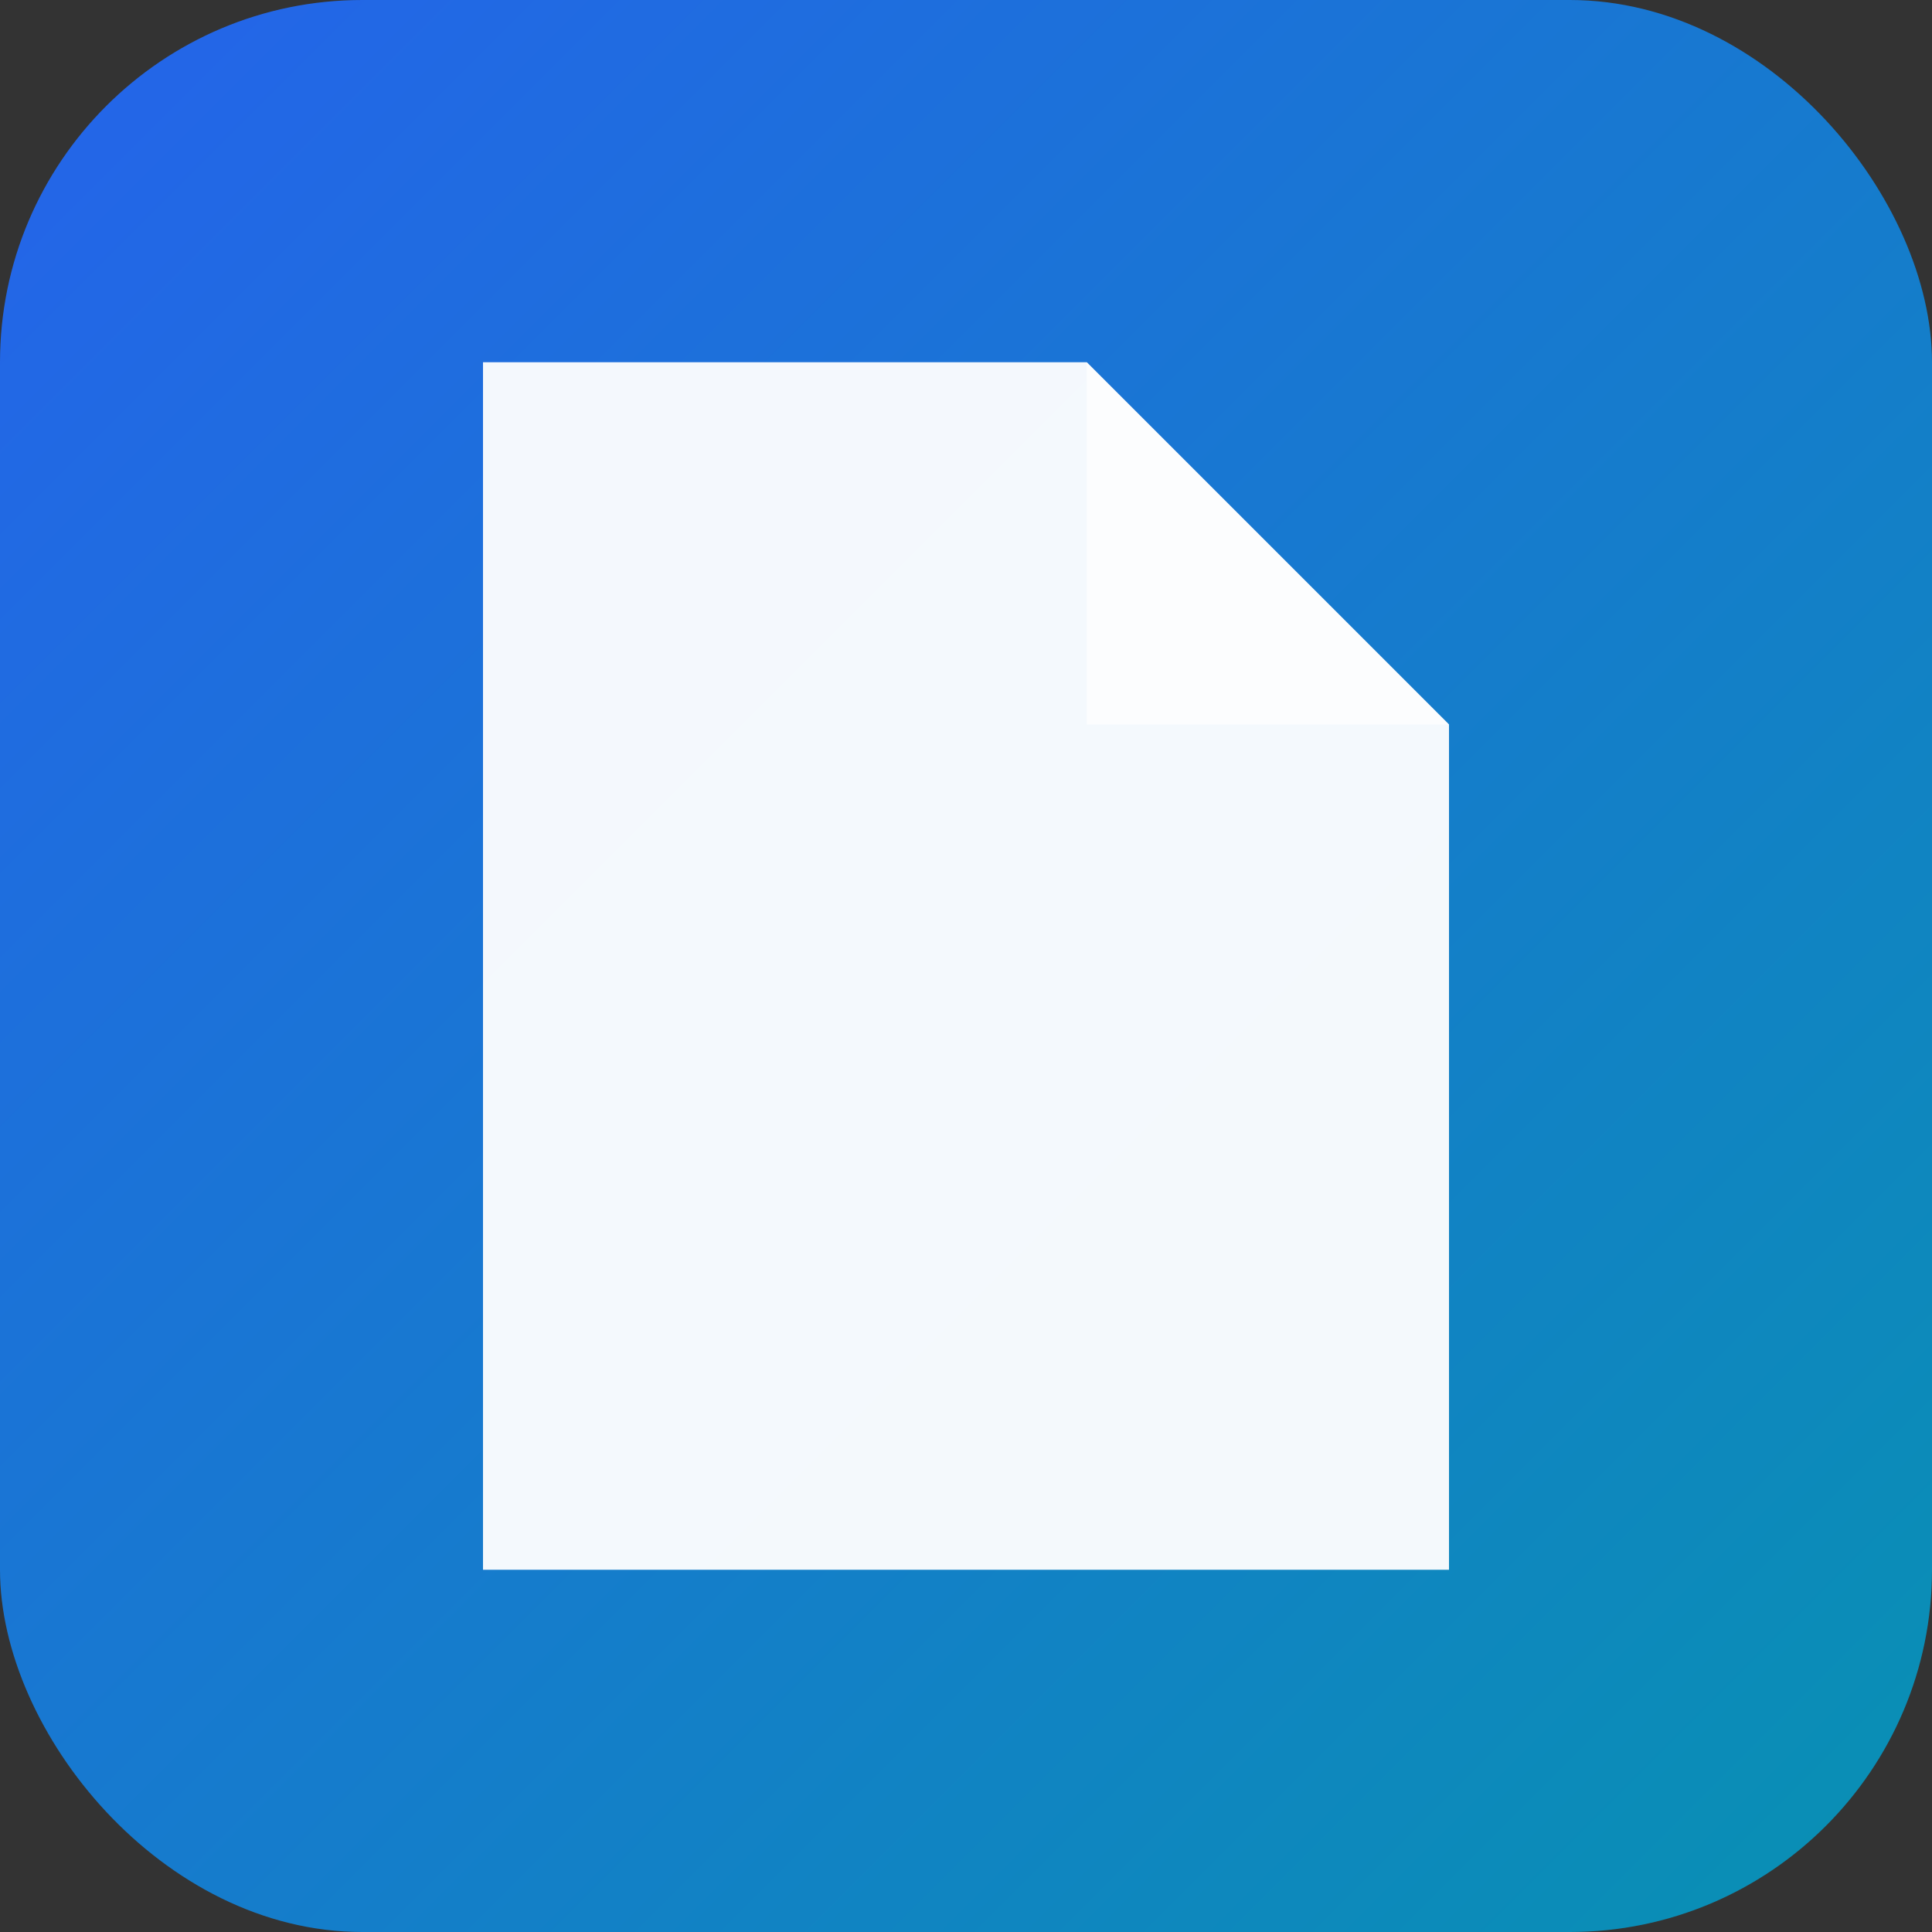
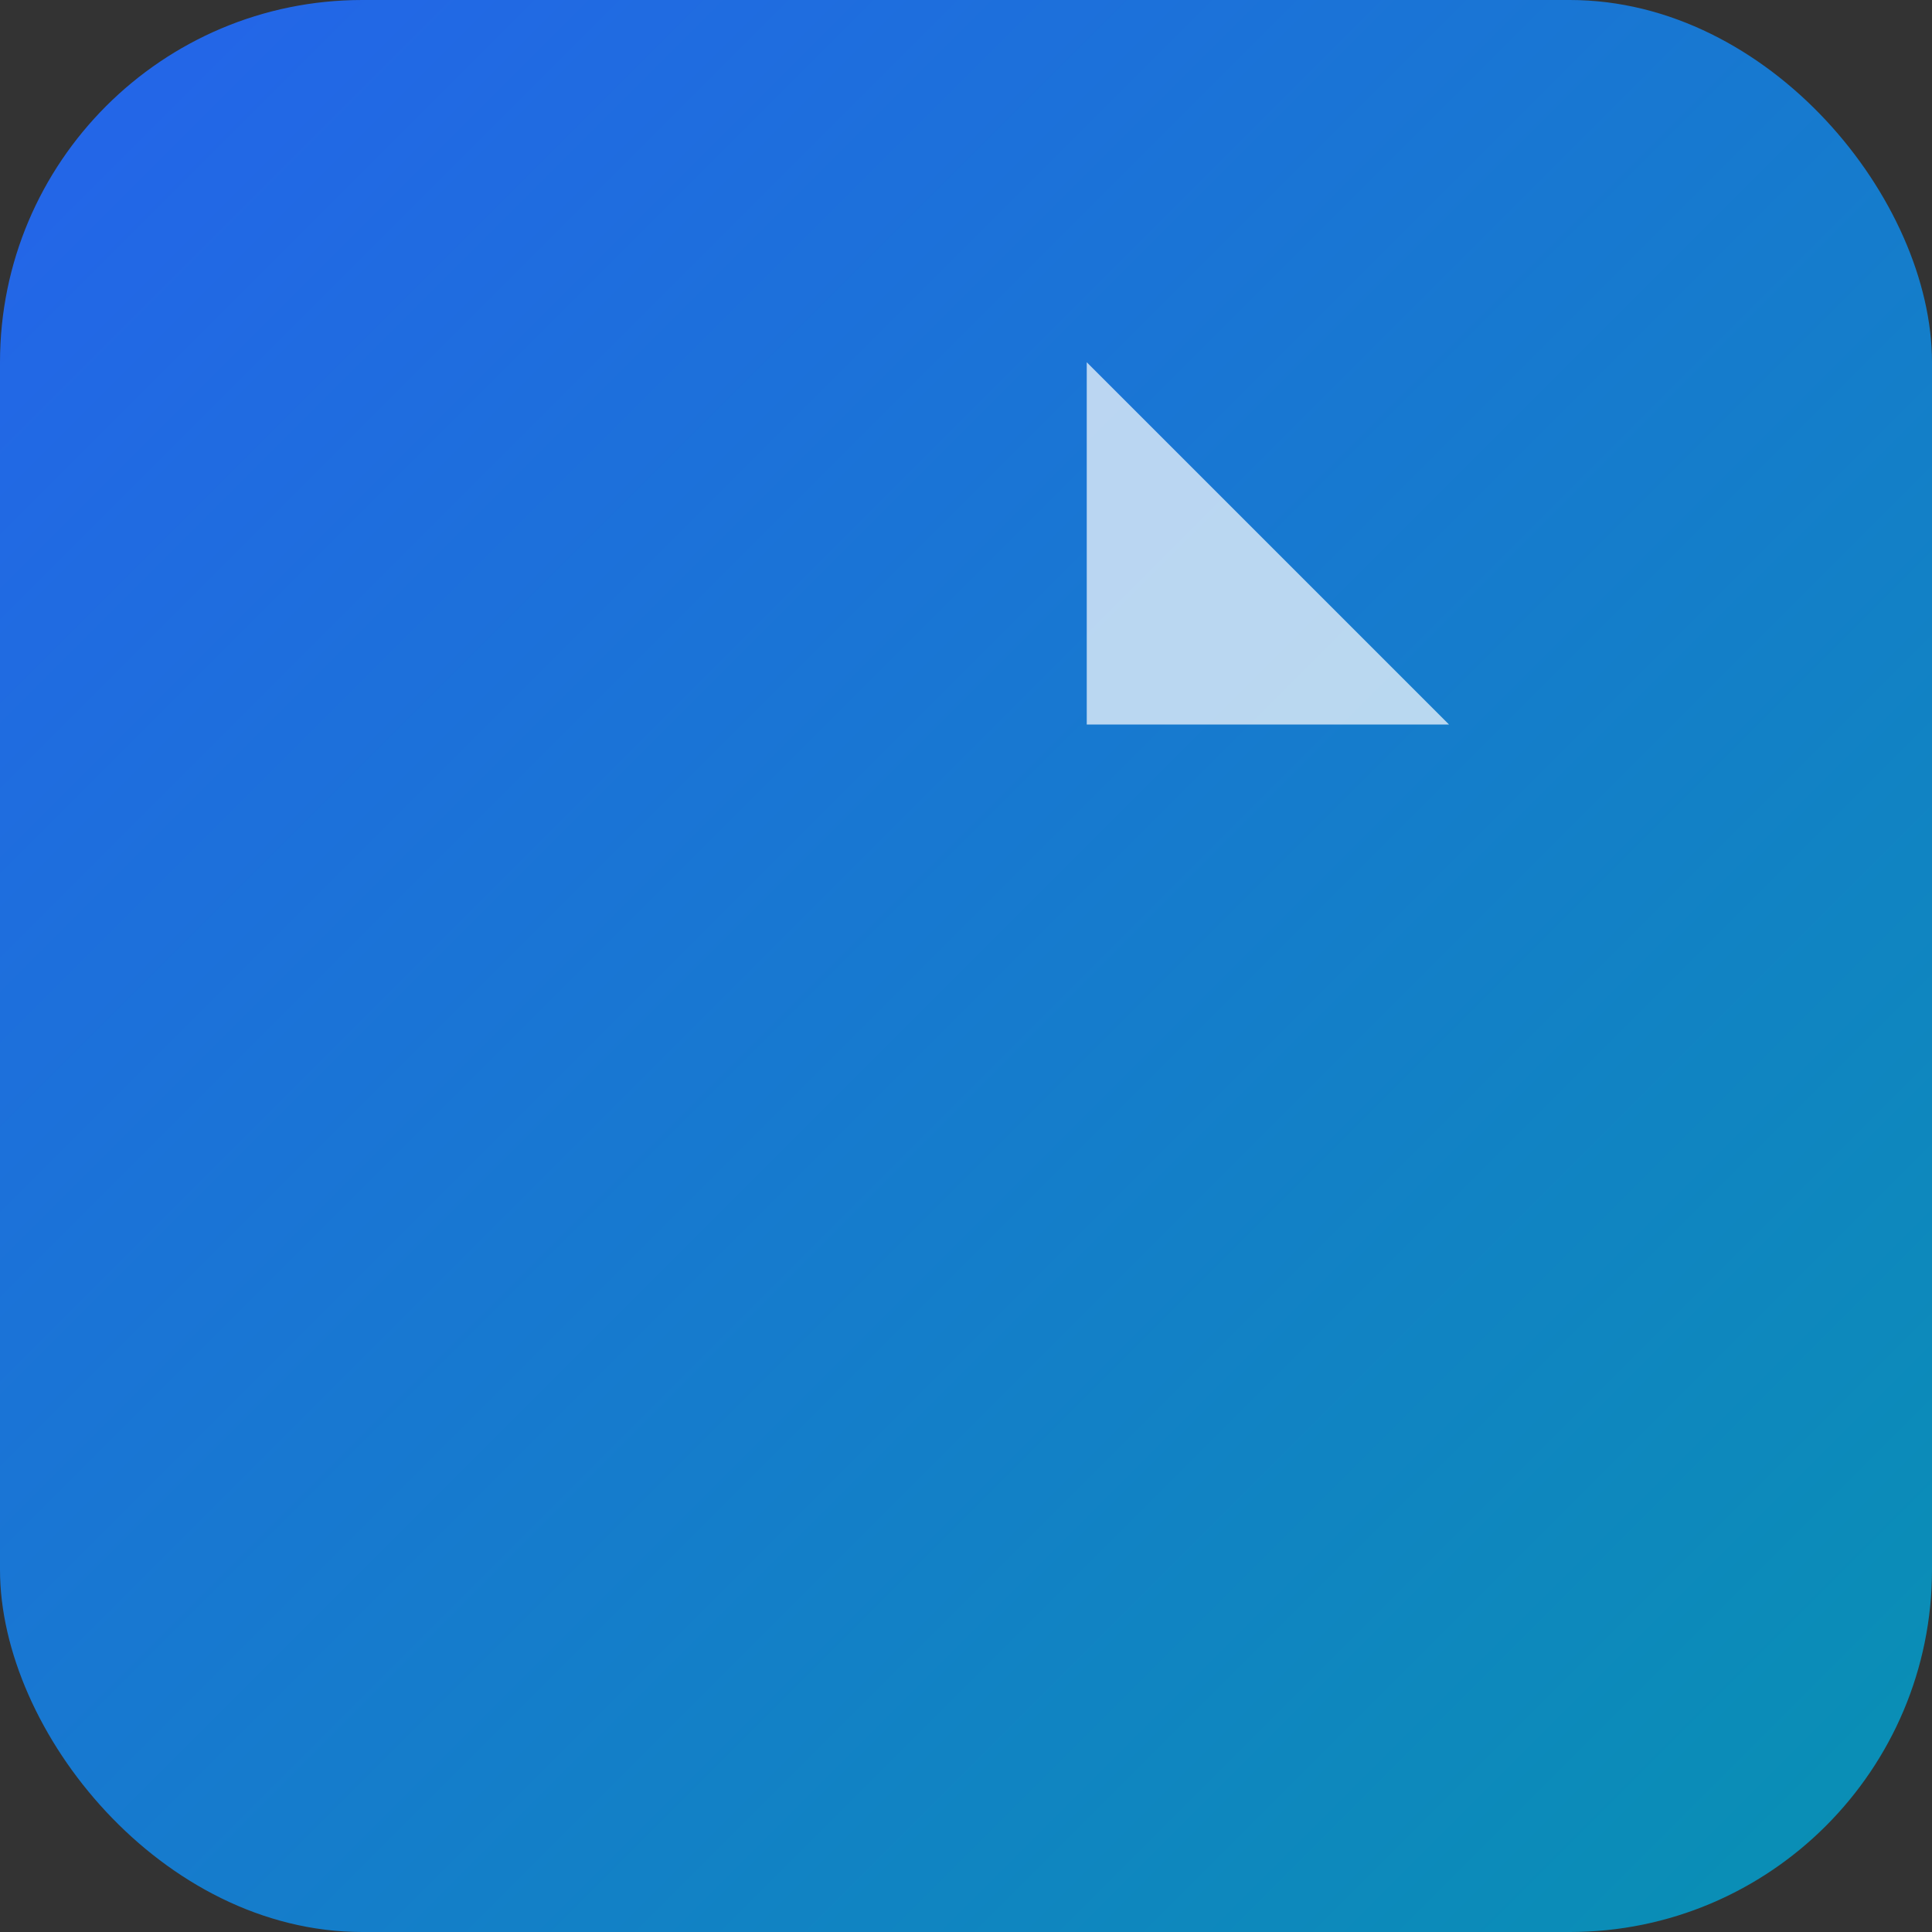
<svg xmlns="http://www.w3.org/2000/svg" viewBox="0 0 128 128">
  <rect x="0" y="0" width="128" height="128" fill="#333333" stroke="none" />
  <defs>
    <linearGradient id="gradient" x1="0%" y1="0%" x2="100%" y2="100%">
      <stop offset="0%" style="stop-color:#2563eb;stop-opacity:1" />
      <stop offset="100%" style="stop-color:#0891b2;stop-opacity:1" />
    </linearGradient>
  </defs>
  <rect width="128" height="128" rx="24" fill="url(#gradient)" />
  <g transform="translate(32, 24)">
-     <path d="M 0 0 L 40 0 L 64 24 L 64 80 L 0 80 Z" fill="white" opacity="0.95" />
    <path d="M 40 0 L 40 24 L 64 24 Z" fill="white" opacity="0.7" />
    <line x1="12" y1="35" x2="52" y2="35" stroke="url(#gradient)" stroke-width="2.5" opacity="0.4" stroke-linecap="round" />
    <line x1="12" y1="45" x2="52" y2="45" stroke="url(#gradient)" stroke-width="2.5" opacity="0.4" stroke-linecap="round" />
    <line x1="12" y1="55" x2="44" y2="55" stroke="url(#gradient)" stroke-width="2.5" opacity="0.4" stroke-linecap="round" />
-     <line x1="12" y1="65" x2="48" y2="65" stroke="url(#gradient)" stroke-width="2.5" opacity="0.4" stroke-linecap="round" />
  </g>
</svg>